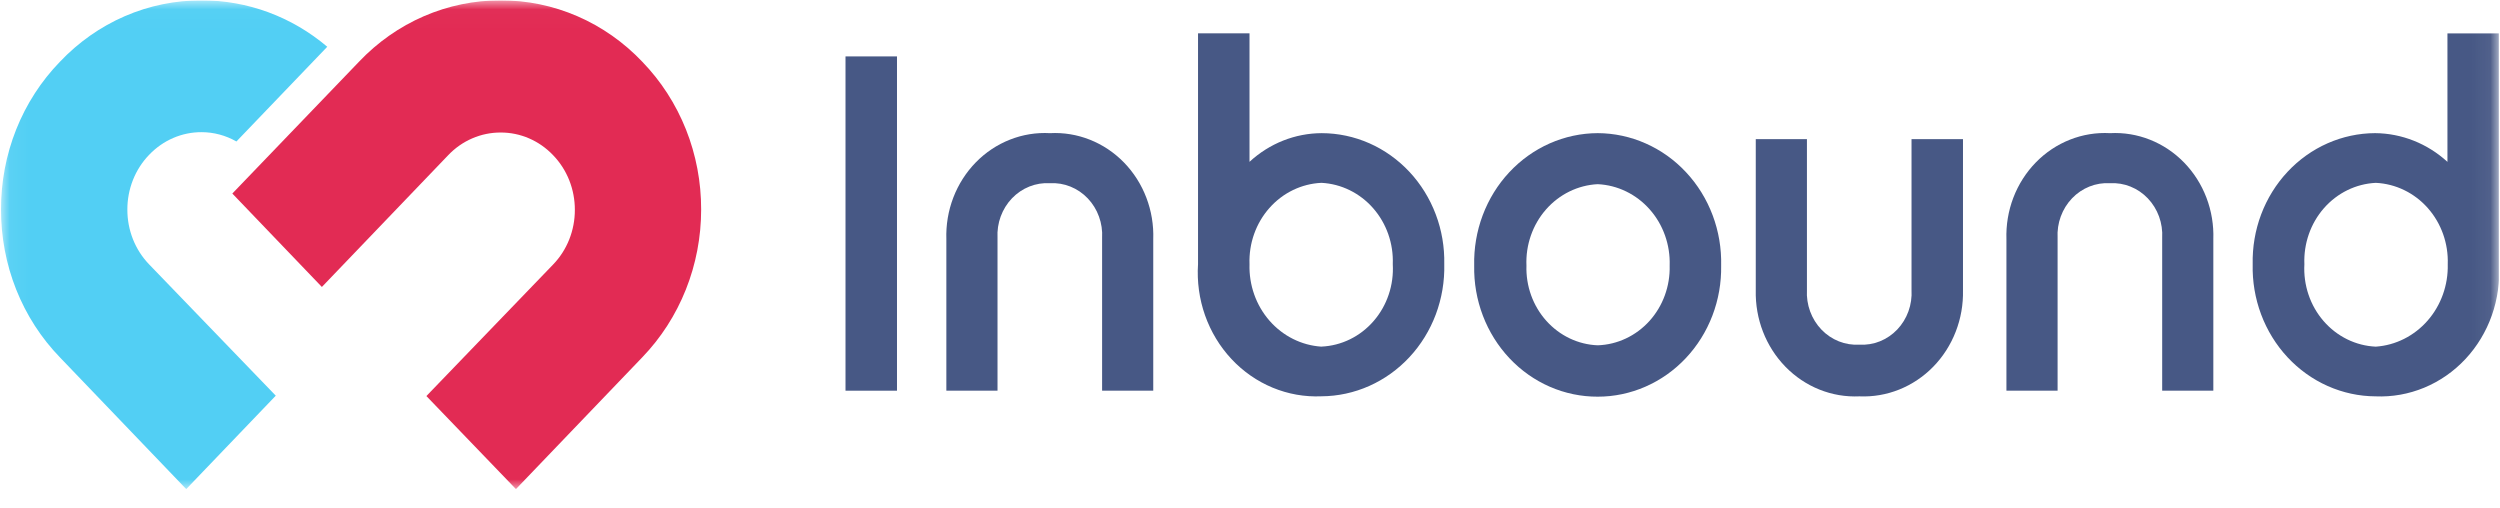
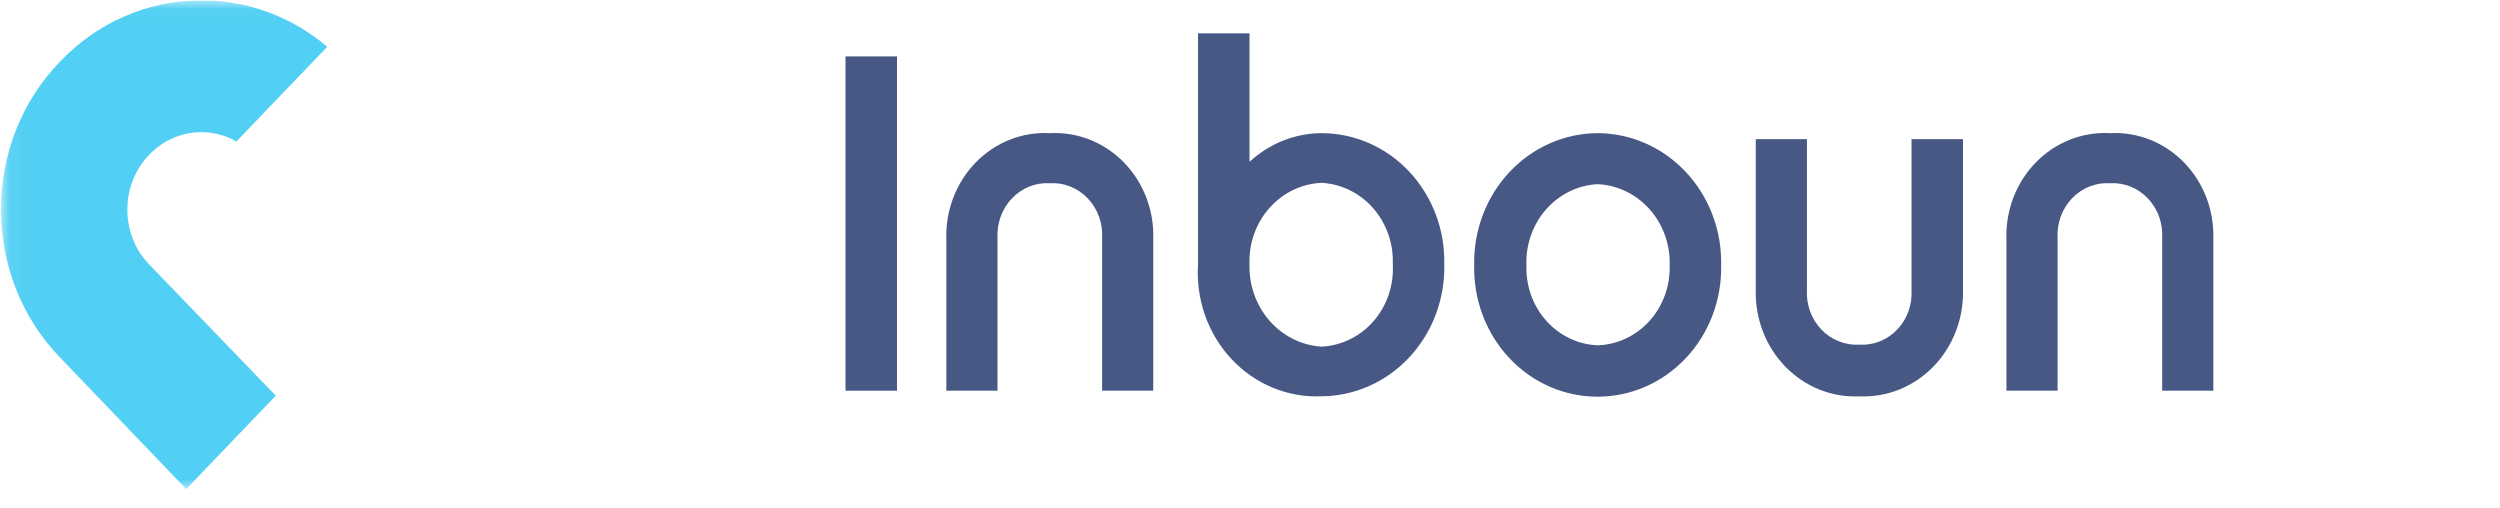
<svg xmlns="http://www.w3.org/2000/svg" width="133" height="27" viewBox="0 0 133 27" fill="none">
  <g clip-path="url(#clip0_661_23993)">
    <mask id="mask0_661_23993" style="mask-type:luminance" maskUnits="userSpaceOnUse" x="0" y="0" width="133" height="27">
      <path d="M0.055 26.02H132.944V0.02H0.055V26.02Z" fill="white" />
    </mask>
    <g mask="url(#mask0_661_23993)">
-       <path d="M27.448 26.02L34.168 19.01C35.161 17.98 35.949 16.755 36.487 15.406C37.025 14.057 37.301 12.61 37.301 11.149C37.305 9.687 37.031 8.239 36.494 6.889C35.956 5.539 35.166 4.314 34.17 3.286C33.185 2.247 32.011 1.423 30.717 0.863C29.423 0.302 28.035 0.016 26.634 0.02C25.233 0.015 23.845 0.302 22.55 0.862C21.256 1.423 20.082 2.247 19.097 3.286L12.36 10.296L17.124 15.266L23.844 8.256C24.209 7.872 24.644 7.568 25.124 7.361C25.603 7.154 26.117 7.048 26.635 7.05C27.154 7.048 27.668 7.154 28.146 7.361C28.625 7.568 29.06 7.872 29.425 8.256C29.794 8.637 30.085 9.091 30.284 9.59C30.482 10.09 30.584 10.626 30.582 11.167C30.583 11.708 30.481 12.244 30.282 12.743C30.083 13.243 29.791 13.696 29.422 14.076L22.684 21.07L27.448 26.02Z" fill="#E22B54" />
      <path d="M7.932 14.064C7.564 13.682 7.272 13.228 7.073 12.727C6.875 12.227 6.774 11.69 6.776 11.148C6.774 10.607 6.876 10.072 7.074 9.572C7.273 9.072 7.564 8.619 7.932 8.238C8.298 7.854 8.733 7.549 9.211 7.342C9.69 7.135 10.204 7.029 10.723 7.031C11.371 7.032 12.008 7.202 12.577 7.527L17.41 2.488C15.521 0.885 13.158 0.014 10.724 0.021C9.322 0.015 7.934 0.3 6.639 0.861C5.345 1.422 4.171 2.247 3.187 3.287C2.19 4.314 1.399 5.538 0.861 6.888C0.324 8.238 0.05 9.686 0.056 11.148C0.051 12.61 0.326 14.058 0.863 15.408C1.401 16.758 2.191 17.983 3.187 19.011L9.907 26.02L14.671 21.05L7.932 14.064Z" fill="#52CFF4" />
    </g>
    <path d="M44.981 3.001H47.72V20.785H44.981V3.001Z" fill="#001856" fill-opacity="0.72" />
    <mask id="mask1_661_23993" style="mask-type:luminance" maskUnits="userSpaceOnUse" x="0" y="0" width="133" height="27">
      <path d="M0.055 26.02H132.944V0.02H0.055V26.02Z" fill="white" />
    </mask>
    <g mask="url(#mask1_661_23993)">
      <path d="M55.858 7.084C55.133 7.043 54.407 7.161 53.728 7.429C53.048 7.697 52.429 8.109 51.911 8.64C51.393 9.171 50.986 9.808 50.716 10.512C50.447 11.216 50.321 11.971 50.346 12.728V20.785H53.068V12.657C53.047 12.269 53.104 11.88 53.237 11.517C53.37 11.154 53.575 10.824 53.838 10.549C54.102 10.274 54.418 10.061 54.766 9.922C55.114 9.784 55.486 9.724 55.858 9.746C56.229 9.726 56.6 9.787 56.946 9.926C57.293 10.065 57.607 10.279 57.869 10.554C58.131 10.829 58.334 11.158 58.465 11.521C58.597 11.883 58.654 12.27 58.632 12.657V20.785H61.353V12.728C61.379 11.972 61.254 11.219 60.986 10.516C60.718 9.813 60.312 9.176 59.796 8.645C59.279 8.115 58.662 7.702 57.984 7.433C57.306 7.164 56.583 7.045 55.858 7.084Z" fill="#001856" fill-opacity="0.72" />
      <path d="M84.998 7.083C84.121 7.086 83.252 7.272 82.444 7.629C81.636 7.987 80.904 8.509 80.293 9.165C79.68 9.821 79.2 10.599 78.88 11.451C78.56 12.303 78.406 13.214 78.427 14.13C78.409 15.04 78.566 15.946 78.889 16.793C79.211 17.639 79.693 18.41 80.305 19.06C80.917 19.71 81.648 20.225 82.454 20.576C83.26 20.927 84.125 21.106 84.998 21.103C85.871 21.104 86.734 20.922 87.539 20.57C88.344 20.219 89.073 19.703 89.684 19.054C90.296 18.404 90.777 17.635 91.1 16.789C91.423 15.944 91.581 15.04 91.565 14.13C91.587 13.214 91.433 12.304 91.113 11.452C90.793 10.6 90.313 9.823 89.701 9.167C89.09 8.511 88.359 7.988 87.551 7.631C86.743 7.273 85.876 7.087 84.998 7.083ZM84.998 18.37C83.957 18.33 82.974 17.861 82.263 17.066C81.552 16.272 81.172 15.216 81.207 14.13C81.161 13.031 81.534 11.959 82.245 11.147C82.956 10.335 83.946 9.85 84.998 9.798C86.055 9.848 87.05 10.331 87.766 11.142C88.483 11.953 88.864 13.027 88.826 14.13C88.855 15.221 88.469 16.28 87.752 17.075C87.034 17.869 86.044 18.335 84.998 18.37Z" fill="#001856" fill-opacity="0.72" />
      <path d="M101.693 15.426C101.716 15.813 101.66 16.2 101.529 16.563C101.398 16.926 101.195 17.256 100.933 17.531C100.671 17.806 100.356 18.02 100.009 18.159C99.662 18.298 99.29 18.358 98.919 18.336C98.547 18.358 98.175 18.298 97.827 18.16C97.479 18.022 97.162 17.808 96.899 17.533C96.635 17.258 96.431 16.928 96.298 16.565C96.165 16.202 96.108 15.814 96.129 15.426V7.403H93.407V15.443C93.389 16.198 93.52 16.95 93.792 17.65C94.064 18.35 94.471 18.985 94.988 19.514C95.505 20.043 96.121 20.456 96.797 20.726C97.473 20.997 98.196 21.119 98.919 21.086C99.642 21.118 100.364 20.994 101.04 20.723C101.715 20.452 102.331 20.039 102.847 19.511C103.364 18.982 103.771 18.348 104.043 17.648C104.316 16.948 104.448 16.198 104.431 15.443V7.403H101.693V15.426Z" fill="#001856" fill-opacity="0.72" />
      <path d="M112.254 7.084C111.529 7.043 110.803 7.161 110.124 7.429C109.444 7.697 108.825 8.109 108.307 8.64C107.789 9.171 107.382 9.808 107.112 10.512C106.843 11.216 106.717 11.971 106.742 12.728V20.785H109.464V12.657C109.443 12.269 109.5 11.88 109.633 11.517C109.766 11.154 109.971 10.824 110.234 10.549C110.497 10.274 110.814 10.061 111.162 9.922C111.51 9.784 111.882 9.724 112.254 9.746C112.625 9.726 112.996 9.787 113.342 9.926C113.689 10.065 114.003 10.279 114.265 10.554C114.527 10.829 114.73 11.158 114.862 11.521C114.993 11.883 115.05 12.27 115.028 12.657V20.785H117.749V12.728C117.775 11.972 117.65 11.219 117.382 10.516C117.114 9.813 116.708 9.176 116.192 8.645C115.675 8.115 115.058 7.702 114.38 7.433C113.703 7.164 112.979 7.045 112.254 7.084Z" fill="#001856" fill-opacity="0.72" />
-       <path d="M130.204 1.777V8.611C129.139 7.637 127.774 7.095 126.358 7.083C125.489 7.086 124.629 7.269 123.828 7.623C123.027 7.976 122.302 8.493 121.696 9.142C121.089 9.792 120.612 10.561 120.294 11.405C119.976 12.249 119.823 13.151 119.843 14.058C119.821 14.969 119.973 15.876 120.291 16.725C120.609 17.574 121.086 18.349 121.694 19.003C122.302 19.657 123.03 20.179 123.833 20.536C124.637 20.894 125.501 21.081 126.375 21.086C127.262 21.124 128.146 20.966 128.971 20.624C129.795 20.282 130.542 19.763 131.161 19.1C131.781 18.437 132.259 17.645 132.566 16.777C132.873 15.908 133.001 14.982 132.942 14.058V1.777H130.204ZM126.393 18.442C125.866 18.419 125.349 18.286 124.872 18.052C124.395 17.818 123.967 17.487 123.614 17.079C123.26 16.672 122.988 16.194 122.813 15.676C122.638 15.157 122.563 14.607 122.593 14.058C122.548 12.959 122.923 11.885 123.635 11.073C124.347 10.262 125.339 9.778 126.393 9.728C127.449 9.777 128.444 10.26 129.161 11.071C129.878 11.882 130.259 12.956 130.22 14.058C130.248 15.163 129.865 16.236 129.152 17.053C128.439 17.87 127.45 18.368 126.393 18.442Z" fill="#001856" fill-opacity="0.72" />
      <path d="M70.319 7.084C68.902 7.087 67.535 7.629 66.474 8.609V1.775H63.735V14.054C63.675 14.978 63.802 15.905 64.108 16.775C64.415 17.644 64.893 18.436 65.513 19.099C66.133 19.763 66.88 20.282 67.705 20.624C68.53 20.966 69.415 21.122 70.302 21.083C71.176 21.078 72.04 20.891 72.844 20.533C73.648 20.175 74.375 19.654 74.983 19C75.592 18.345 76.069 17.571 76.387 16.721C76.704 15.872 76.857 14.966 76.835 14.054C76.854 13.148 76.701 12.246 76.382 11.403C76.064 10.559 75.587 9.79 74.981 9.141C74.374 8.492 73.649 7.975 72.849 7.622C72.048 7.269 71.188 7.086 70.319 7.084ZM70.302 18.442C69.242 18.374 68.25 17.878 67.535 17.058C66.82 16.239 66.44 15.161 66.474 14.054C66.434 12.951 66.814 11.877 67.532 11.066C68.249 10.255 69.245 9.774 70.302 9.727C71.354 9.782 72.342 10.267 73.052 11.077C73.762 11.887 74.138 12.957 74.096 14.054C74.127 14.603 74.054 15.153 73.879 15.672C73.705 16.191 73.433 16.668 73.08 17.076C72.727 17.484 72.3 17.815 71.823 18.049C71.346 18.283 70.829 18.416 70.302 18.439" fill="#001856" fill-opacity="0.72" />
    </g>
  </g>
  <defs>
    <clipPath id="clip0_661_23993">
      <rect width="132.889" height="26" fill="white" transform="translate(0.052 0.02)" />
    </clipPath>
  </defs>
</svg>